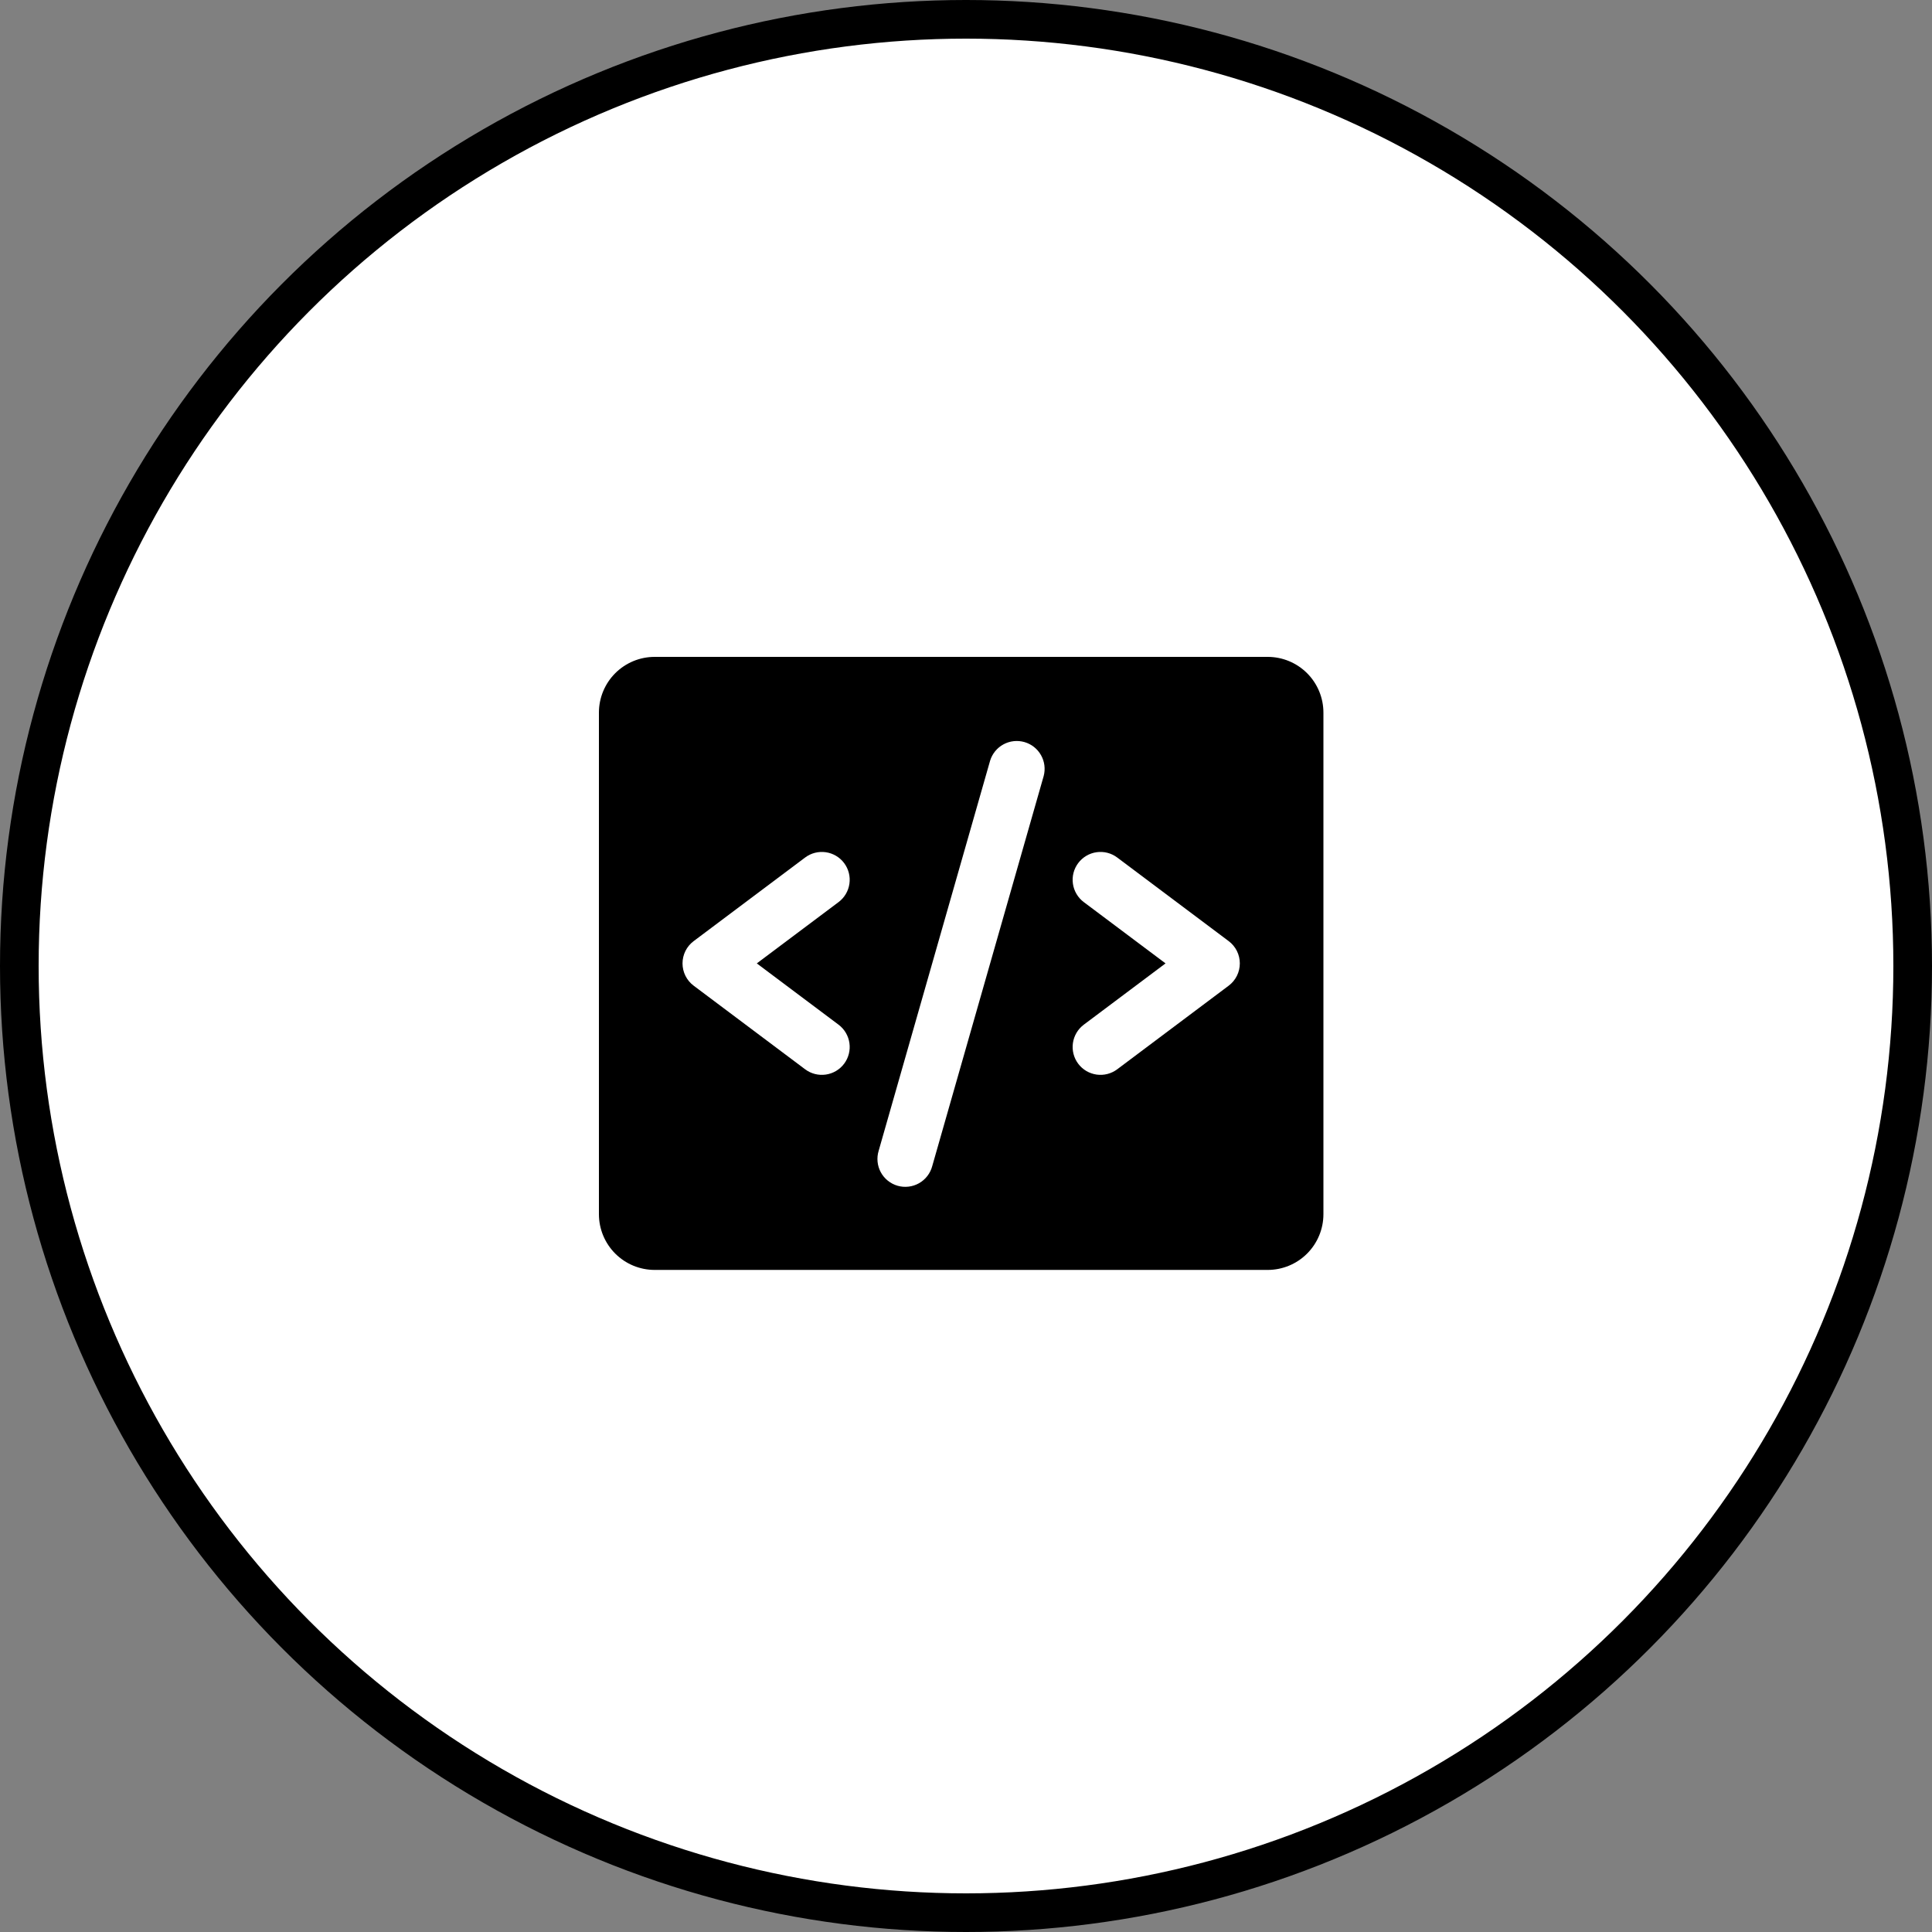
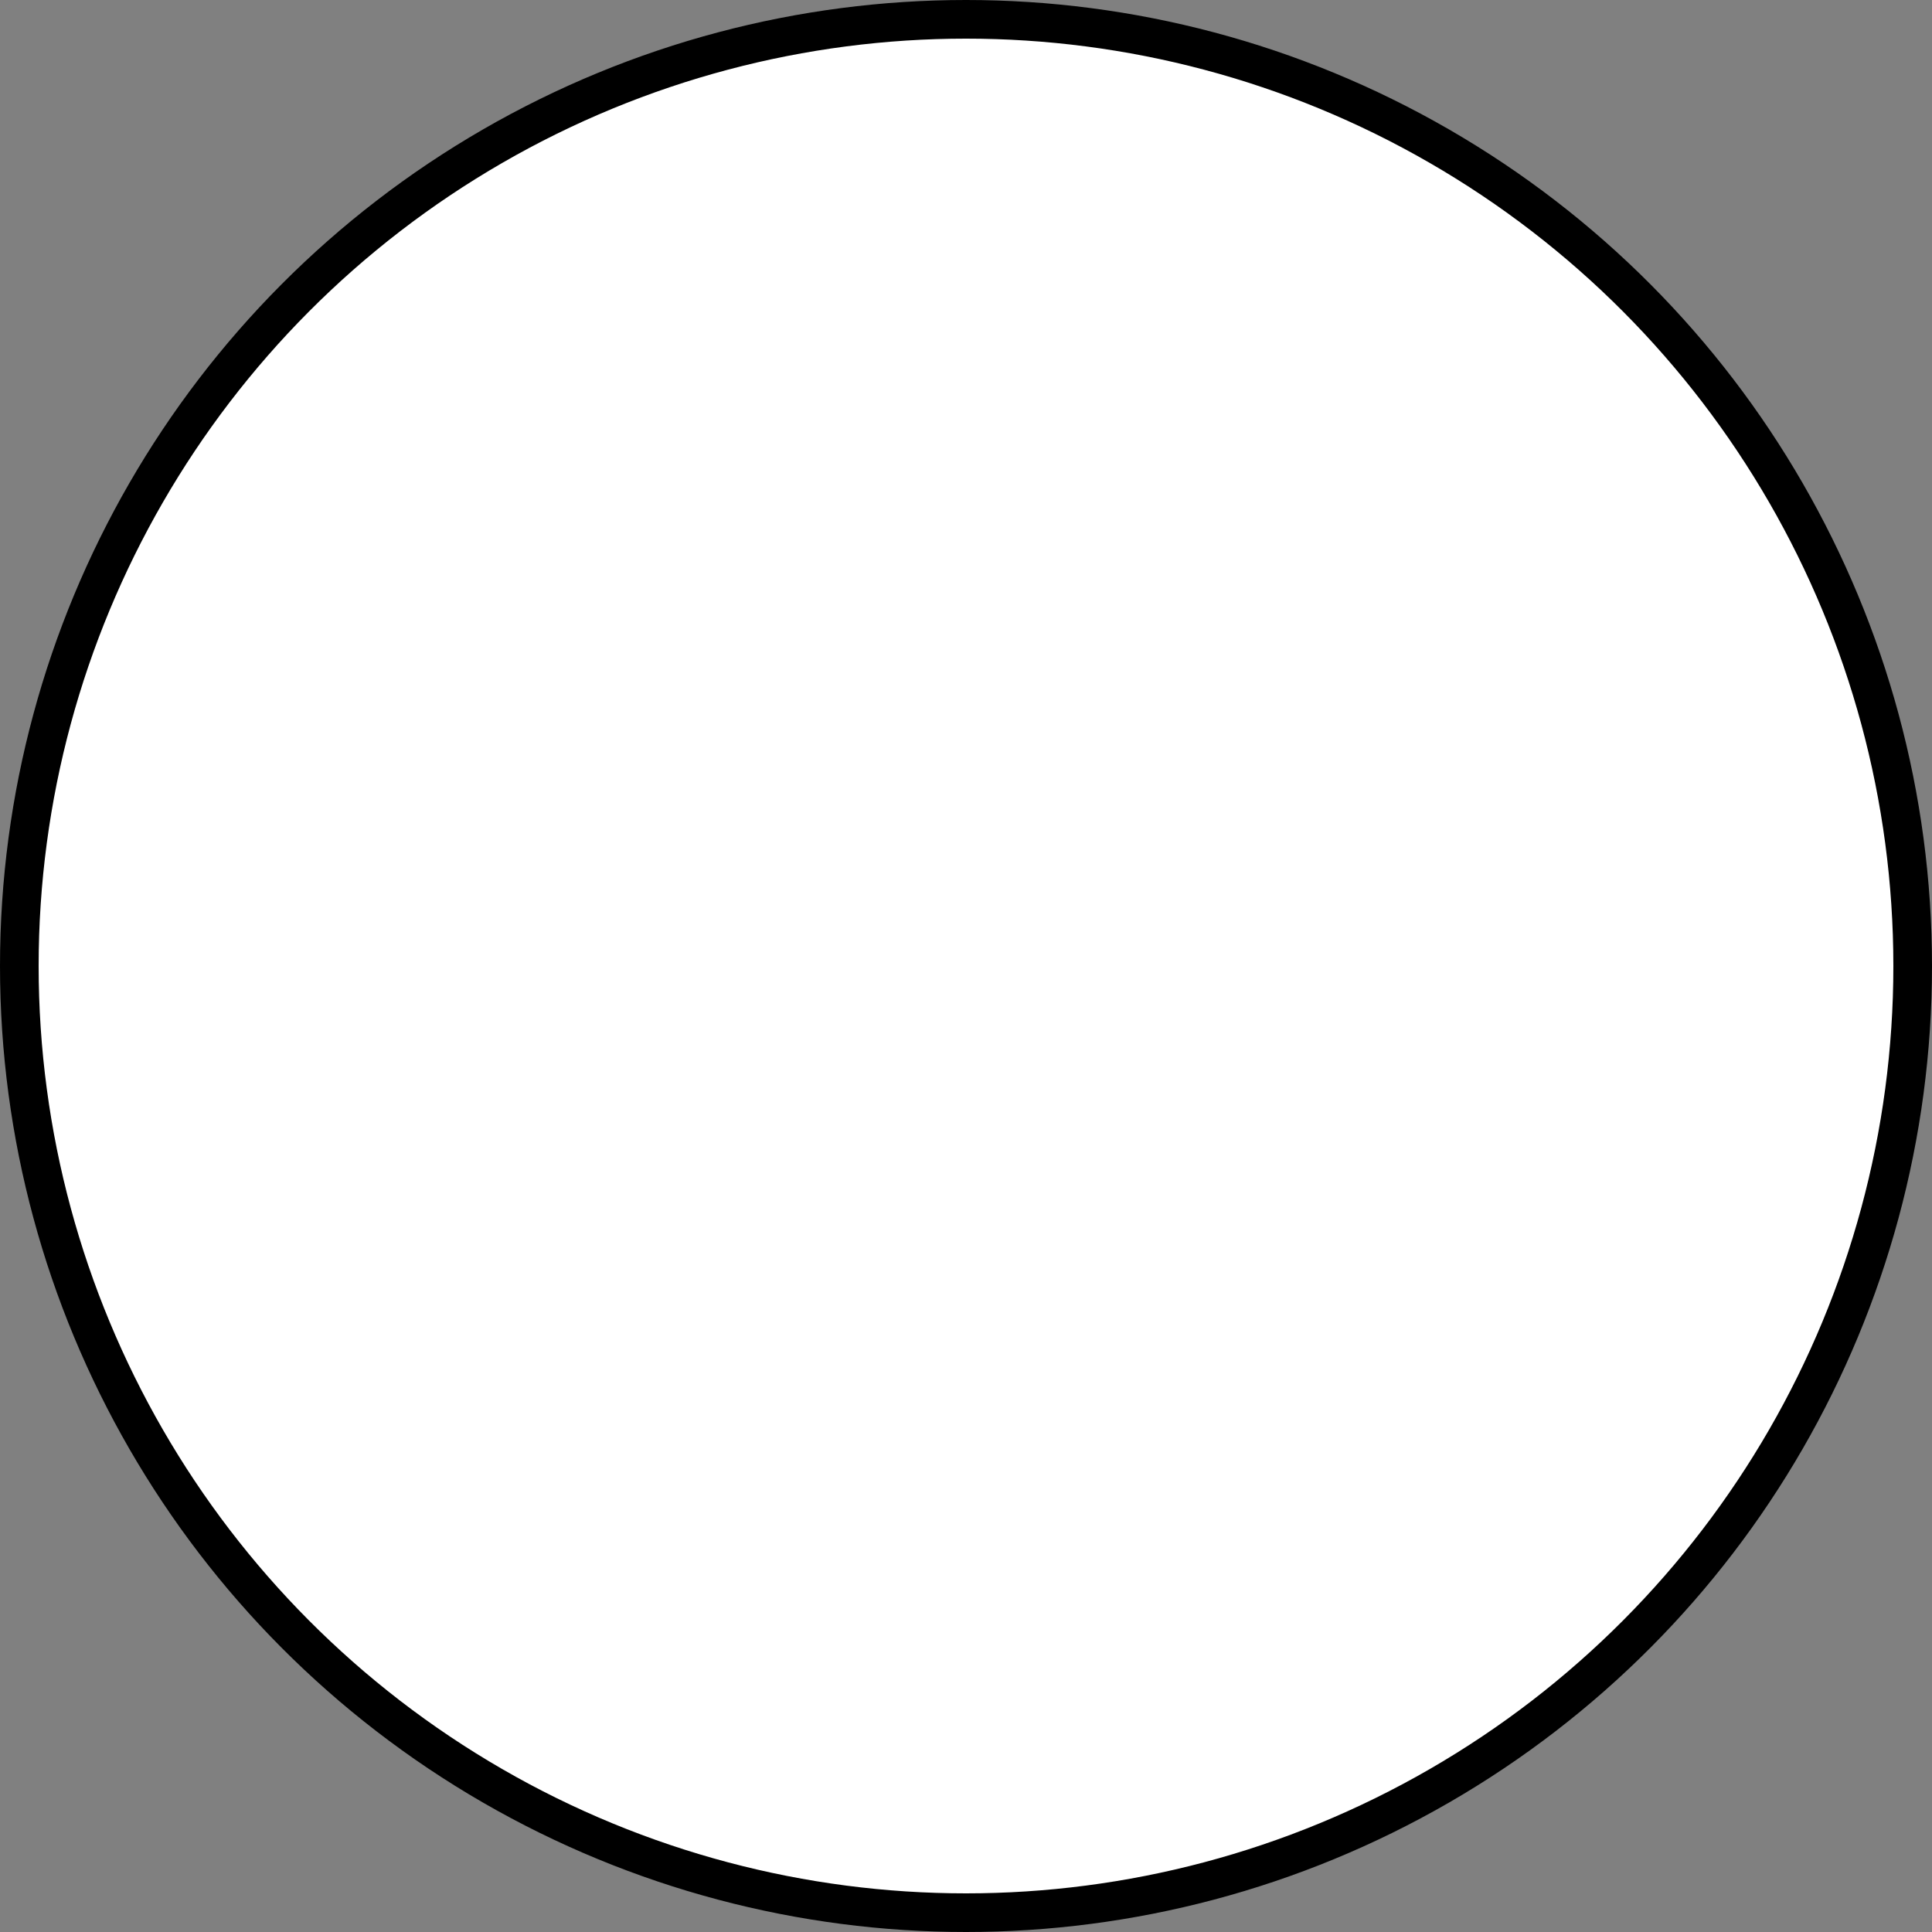
<svg xmlns="http://www.w3.org/2000/svg" width="100" height="100" viewBox="0 0 100 100" fill="none">
  <rect x="0" y="0" width="100" height="100" fill="#808080" stroke="none" />
  <circle cx="50" cy="50" r="49" fill="white" stroke="black" stroke-width="2" />
-   <path d="M65.615 34H33.885C33.12 34 32.386 34.304 31.845 34.845C31.304 35.386 31 36.12 31 36.885V62.846C31 63.611 31.304 64.345 31.845 64.886C32.386 65.427 33.12 65.731 33.885 65.731H65.615C66.38 65.731 67.114 65.427 67.655 64.886C68.196 64.345 68.5 63.611 68.5 62.846V36.885C68.5 36.12 68.196 35.386 67.655 34.845C67.114 34.304 66.38 34 65.615 34ZM43.404 53.038C43.71 53.268 43.912 53.61 43.966 53.988C44.02 54.367 43.922 54.752 43.692 55.058C43.463 55.364 43.121 55.566 42.742 55.62C42.364 55.674 41.979 55.576 41.673 55.346L35.904 51.019C35.725 50.885 35.579 50.711 35.479 50.51C35.379 50.31 35.327 50.089 35.327 49.865C35.327 49.642 35.379 49.421 35.479 49.22C35.579 49.02 35.725 48.846 35.904 48.712L41.673 44.385C41.979 44.155 42.364 44.057 42.742 44.111C43.121 44.165 43.463 44.367 43.692 44.673C43.922 44.979 44.02 45.364 43.966 45.742C43.912 46.121 43.71 46.463 43.404 46.692L39.172 49.865L43.404 53.038ZM54.021 40.166L48.252 60.358C48.203 60.544 48.117 60.717 48 60.869C47.883 61.021 47.737 61.148 47.57 61.243C47.403 61.337 47.219 61.398 47.029 61.42C46.838 61.443 46.645 61.428 46.461 61.375C46.277 61.322 46.105 61.233 45.955 61.113C45.806 60.993 45.681 60.845 45.59 60.676C45.498 60.508 45.442 60.322 45.423 60.132C45.404 59.941 45.423 59.748 45.479 59.565L51.248 39.373C51.359 39.011 51.607 38.708 51.939 38.528C52.271 38.348 52.66 38.306 53.024 38.409C53.387 38.513 53.695 38.755 53.881 39.084C54.068 39.412 54.118 39.801 54.021 40.166ZM63.596 51.019L57.827 55.346C57.521 55.576 57.136 55.674 56.758 55.62C56.379 55.566 56.037 55.364 55.808 55.058C55.578 54.752 55.48 54.367 55.534 53.988C55.588 53.61 55.79 53.268 56.096 53.038L60.328 49.865L56.096 46.692C55.945 46.579 55.817 46.436 55.721 46.273C55.624 46.11 55.56 45.93 55.534 45.742C55.507 45.555 55.517 45.364 55.564 45.181C55.611 44.997 55.694 44.825 55.808 44.673C55.921 44.522 56.064 44.394 56.227 44.297C56.39 44.201 56.57 44.137 56.758 44.111C56.945 44.084 57.136 44.094 57.319 44.141C57.503 44.188 57.675 44.271 57.827 44.385L63.596 48.712C63.775 48.846 63.921 49.02 64.021 49.22C64.121 49.421 64.173 49.642 64.173 49.865C64.173 50.089 64.121 50.31 64.021 50.51C63.921 50.711 63.775 50.885 63.596 51.019Z" fill="black" />
</svg>